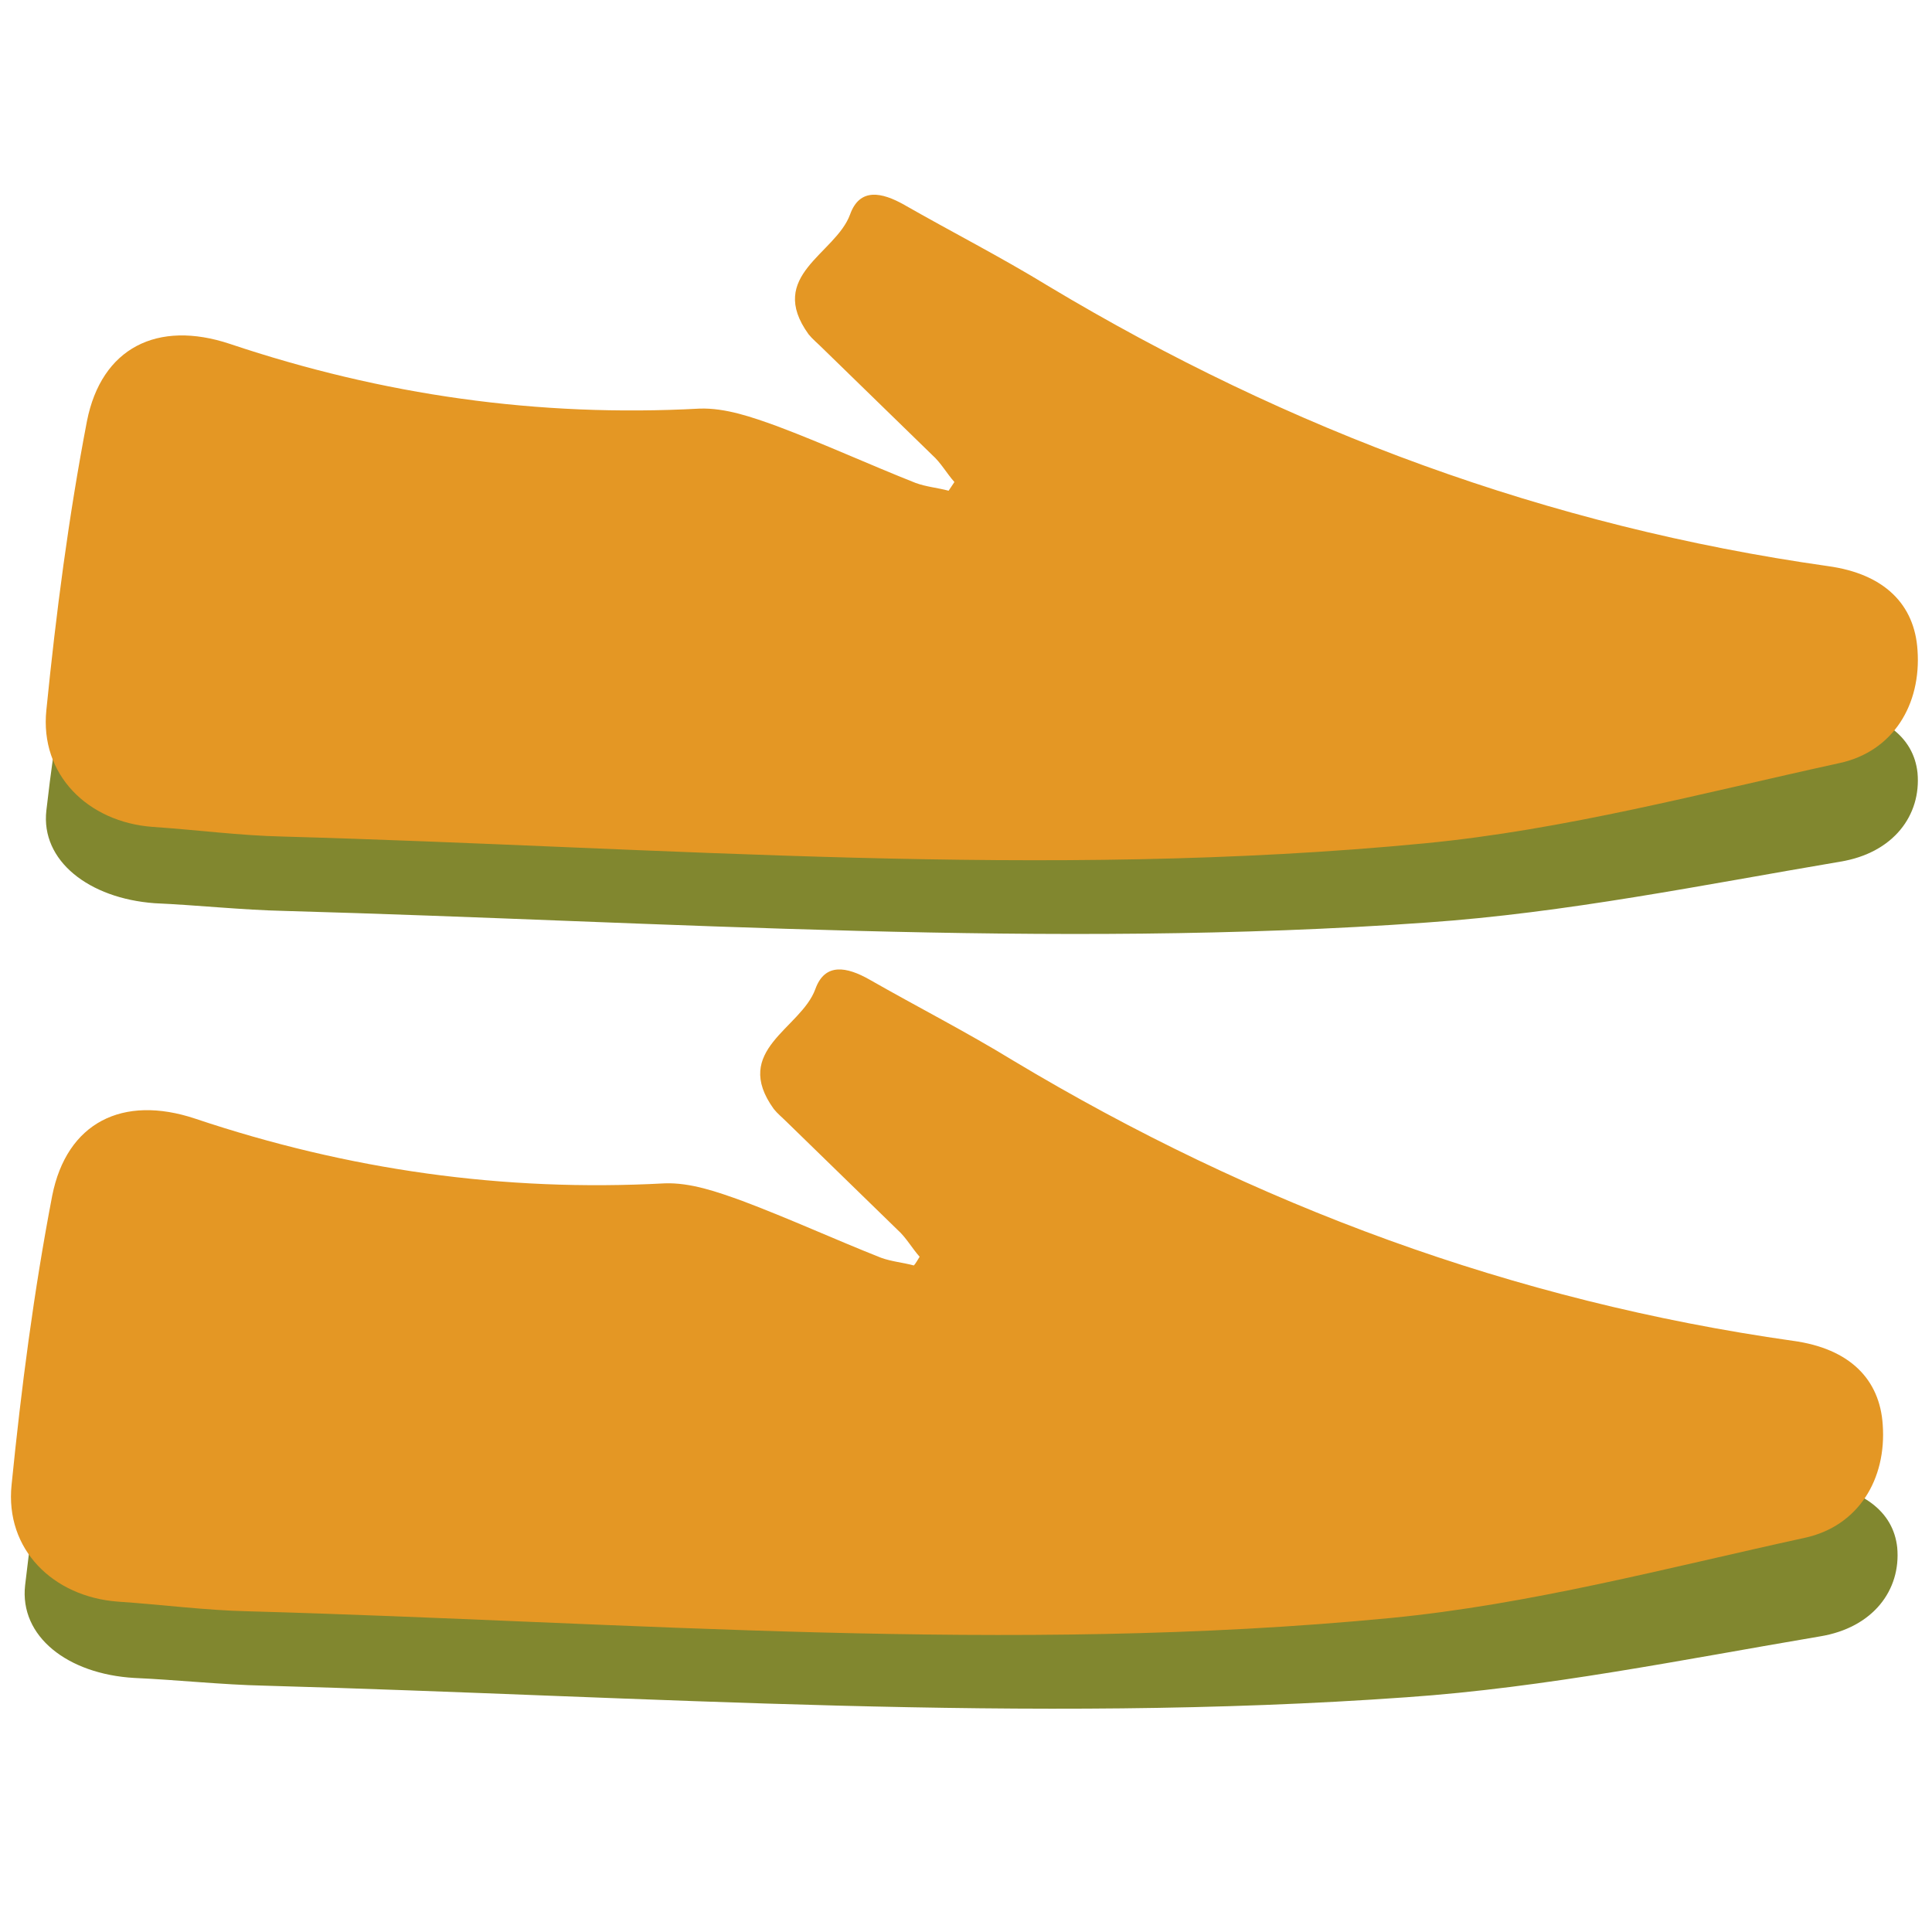
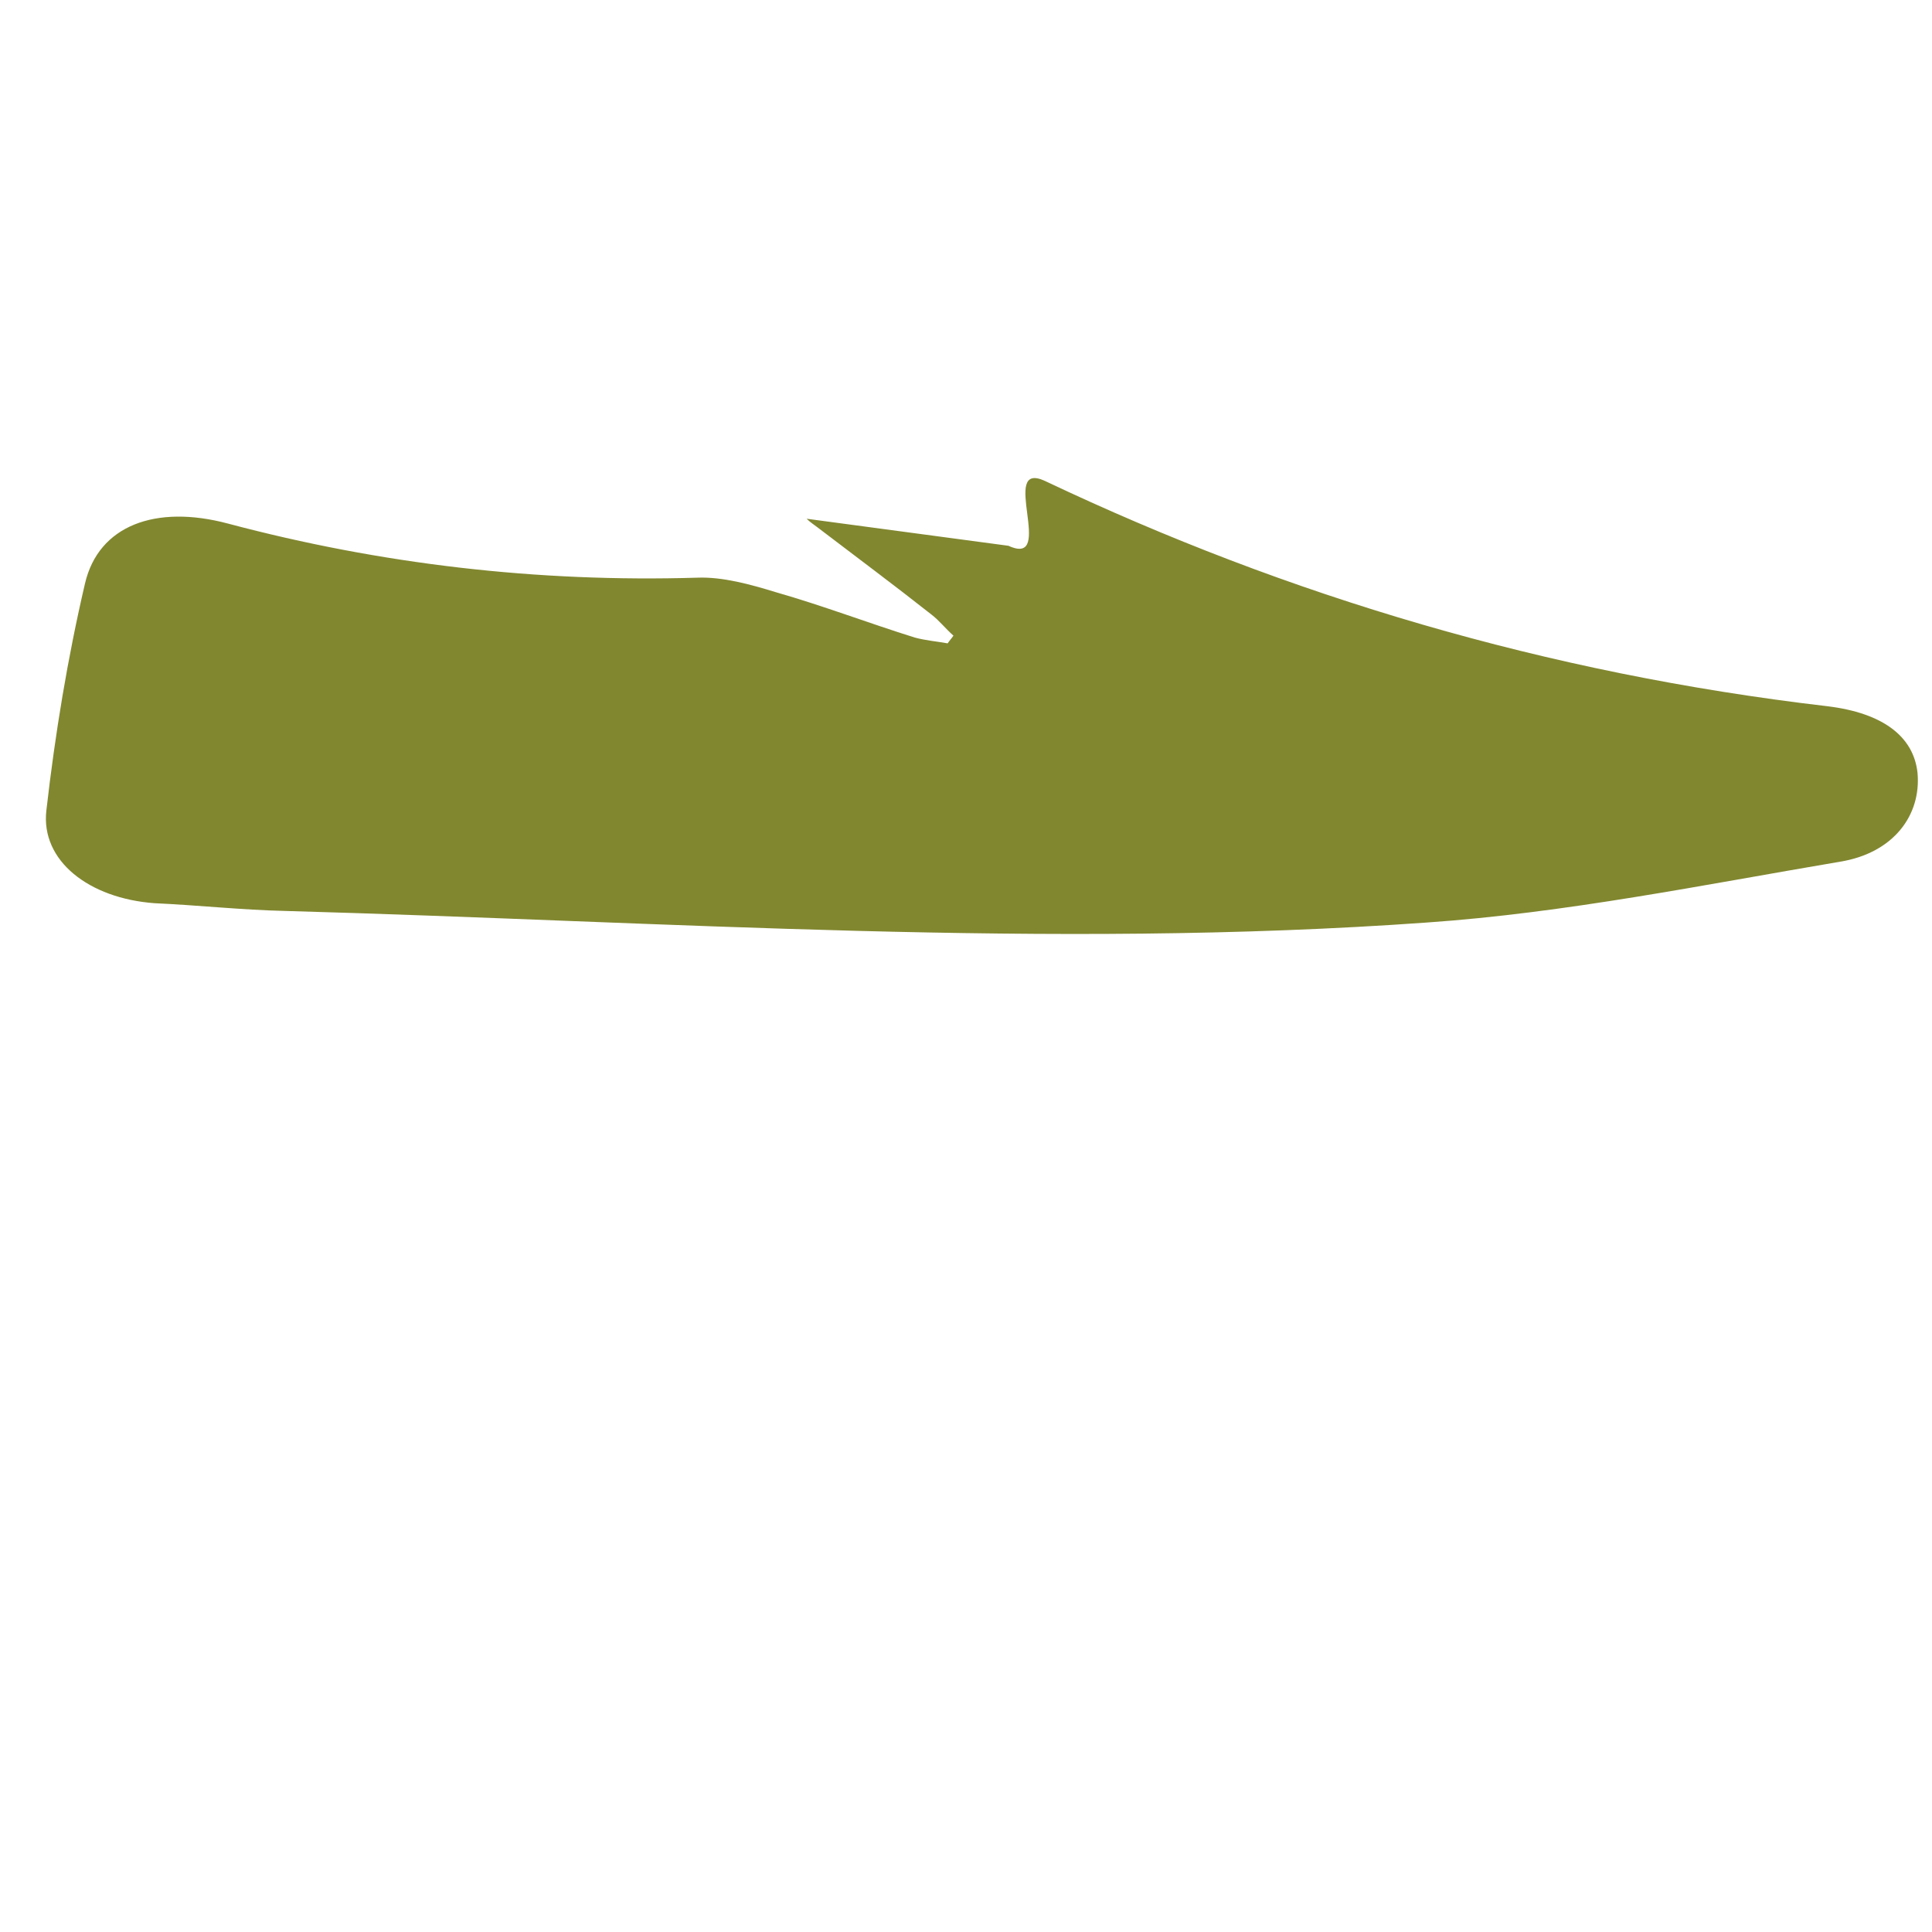
<svg xmlns="http://www.w3.org/2000/svg" version="1.1" id="Calque_1" x="0px" y="0px" viewBox="0 0 200 200" style="enable-background:new 0 0 200 200;" xml:space="preserve">
  <style type="text/css">
	.st0{fill:#81872F;}
	.st1{fill:#E49724;}
</style>
  <g>
    <path class="st0" d="M104.4,56.5c5,2.3-1.1-9,3.8-6.7c25.1,11.9,51.9,19.9,80.9,23.3c5.9,0.7,9,3.2,9.4,6.9c0.4,4.4-2.5,8.3-8,9.2   c-14.2,2.4-28.4,5.3-42.8,6.3c-39.1,2.8-78.7-0.1-118.2-1.2c-4.5-0.1-9-0.6-13.5-0.8C9.2,93,4.2,89.1,4.8,83.9   C5.7,76,7,68.1,8.8,60.4c1.4-6,7.3-8.2,14.8-6.2c15.8,4.2,32,6.1,48.6,5.6c2.6-0.1,5.5,0.7,8.1,1.5c4.9,1.4,9.6,3.2,14.4,4.7   c1.1,0.3,2.3,0.4,3.4,0.6c0.2-0.3,0.4-0.5,0.6-0.8c-0.8-0.7-1.5-1.6-2.3-2.2c-3.8-3-7.7-5.9-11.5-8.8c-0.5-0.4-1-0.7-1.4-1.1" />
-     <path class="st1" d="M98.8,49.9c-0.8-0.9-1.4-2-2.3-2.8c-3.8-3.7-7.6-7.4-11.4-11.1c-0.5-0.5-1-0.9-1.4-1.4   c-4.4-6.1,2.8-8.3,4.3-12.4c1-2.8,3.3-2.3,5.6-1c4.9,2.8,10,5.4,14.9,8.4c25,15,51.8,24.9,80.7,29c5.9,0.8,9,4,9.3,8.7   c0.4,5.6-2.5,10.5-8.1,11.7c-14.2,3.1-28.4,6.9-42.9,8.3c-39.4,3.8-78.8,0.4-118.2-0.7c-4.5-0.1-9-0.7-13.5-1   c-6.7-0.5-11.7-5.4-11-12.1c1-10,2.3-20,4.2-29.9c1.5-7.6,7.3-10.5,14.8-8c15.8,5.3,31.9,7.6,48.6,6.7c2.7-0.1,5.5,0.9,8,1.8   c4.8,1.8,9.6,4,14.4,5.9c1.1,0.4,2.3,0.5,3.4,0.8C98.4,50.5,98.6,50.2,98.8,49.9z" />
-     <path class="st0" d="M102.3,136.7c5,2.3-1.1-9,3.8-6.7c25.1,11.9,51.9,19.9,80.9,23.3c5.9,0.7,9,3.2,9.4,6.9c0.4,4.4-2.5,8.3-8,9.2   c-14.2,2.4-28.4,5.3-42.8,6.3c-39.1,2.8-78.7-0.1-118.2-1.2c-4.5-0.1-9-0.6-13.5-0.8C7,173.3,2,169.4,2.6,164.1   c0.9-7.9,2.2-15.7,4-23.5c1.4-6,7.3-8.2,14.8-6.2c15.8,4.2,32,6.1,48.6,5.6c2.6-0.1,5.5,0.7,8.1,1.5c4.9,1.4,9.6,3.2,14.4,4.7   c1.1,0.3,2.3,0.4,3.4,0.6c0.2-0.3,0.4-0.5,0.6-0.8c-0.8-0.7-1.5-1.6-2.3-2.2c-3.8-3-7.7-5.9-11.5-8.8c-0.5-0.4-1-0.7-1.4-1.1" />
-     <path class="st1" d="M95.2,130.1c-0.8-0.9-1.4-2-2.3-2.8c-3.8-3.7-7.6-7.4-11.4-11.1c-0.5-0.5-1-0.9-1.4-1.4   c-4.4-6.1,2.8-8.3,4.3-12.4c1-2.8,3.3-2.3,5.6-1c4.9,2.8,10,5.4,14.9,8.4c25,15,51.8,24.9,80.7,29c5.9,0.8,9,4,9.3,8.7   c0.4,5.6-2.5,10.5-8.1,11.7c-14.2,3.1-28.4,6.9-42.9,8.3c-39.4,3.8-78.8,0.4-118.2-0.7c-4.5-0.1-9-0.7-13.5-1   c-6.7-0.5-11.7-5.4-11-12.1c1-10,2.3-20,4.2-29.9c1.5-7.6,7.3-10.5,14.8-8c15.8,5.3,31.9,7.6,48.6,6.7c2.7-0.1,5.5,0.9,8,1.8   c4.8,1.8,9.6,4,14.4,5.9c1.1,0.4,2.3,0.5,3.4,0.8C94.8,130.8,95,130.4,95.2,130.1z" />
  </g>
</svg>